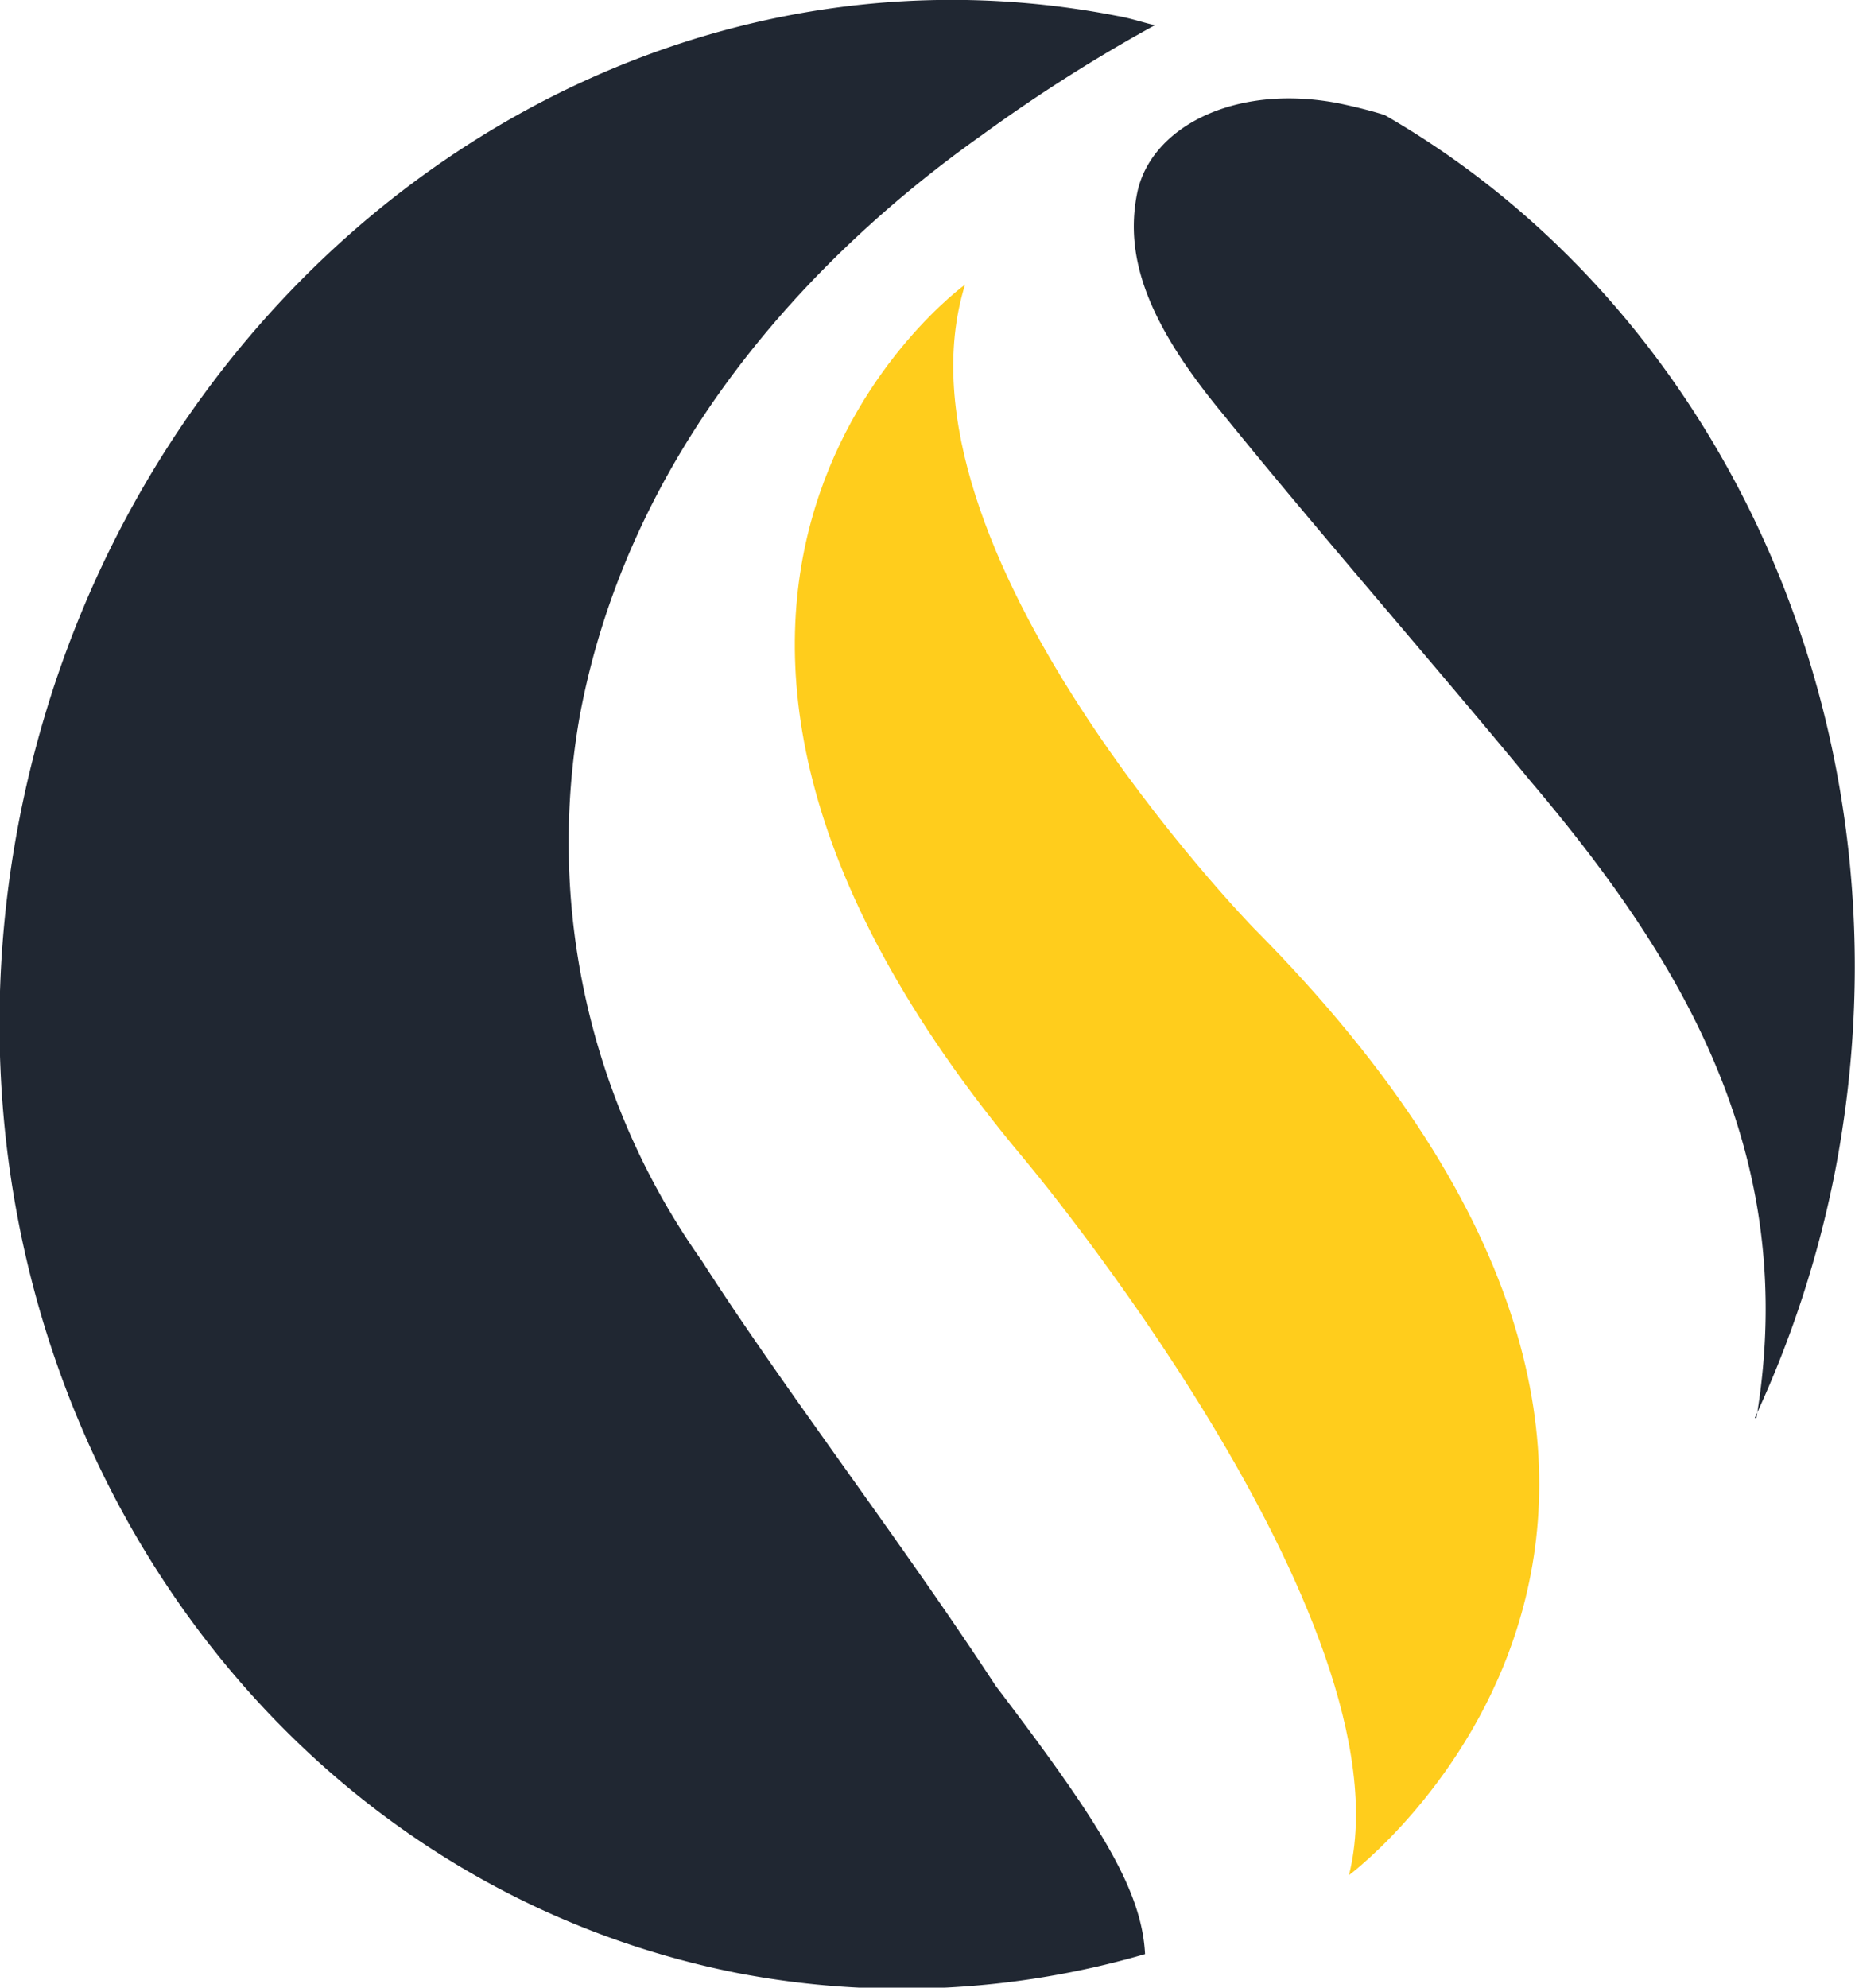
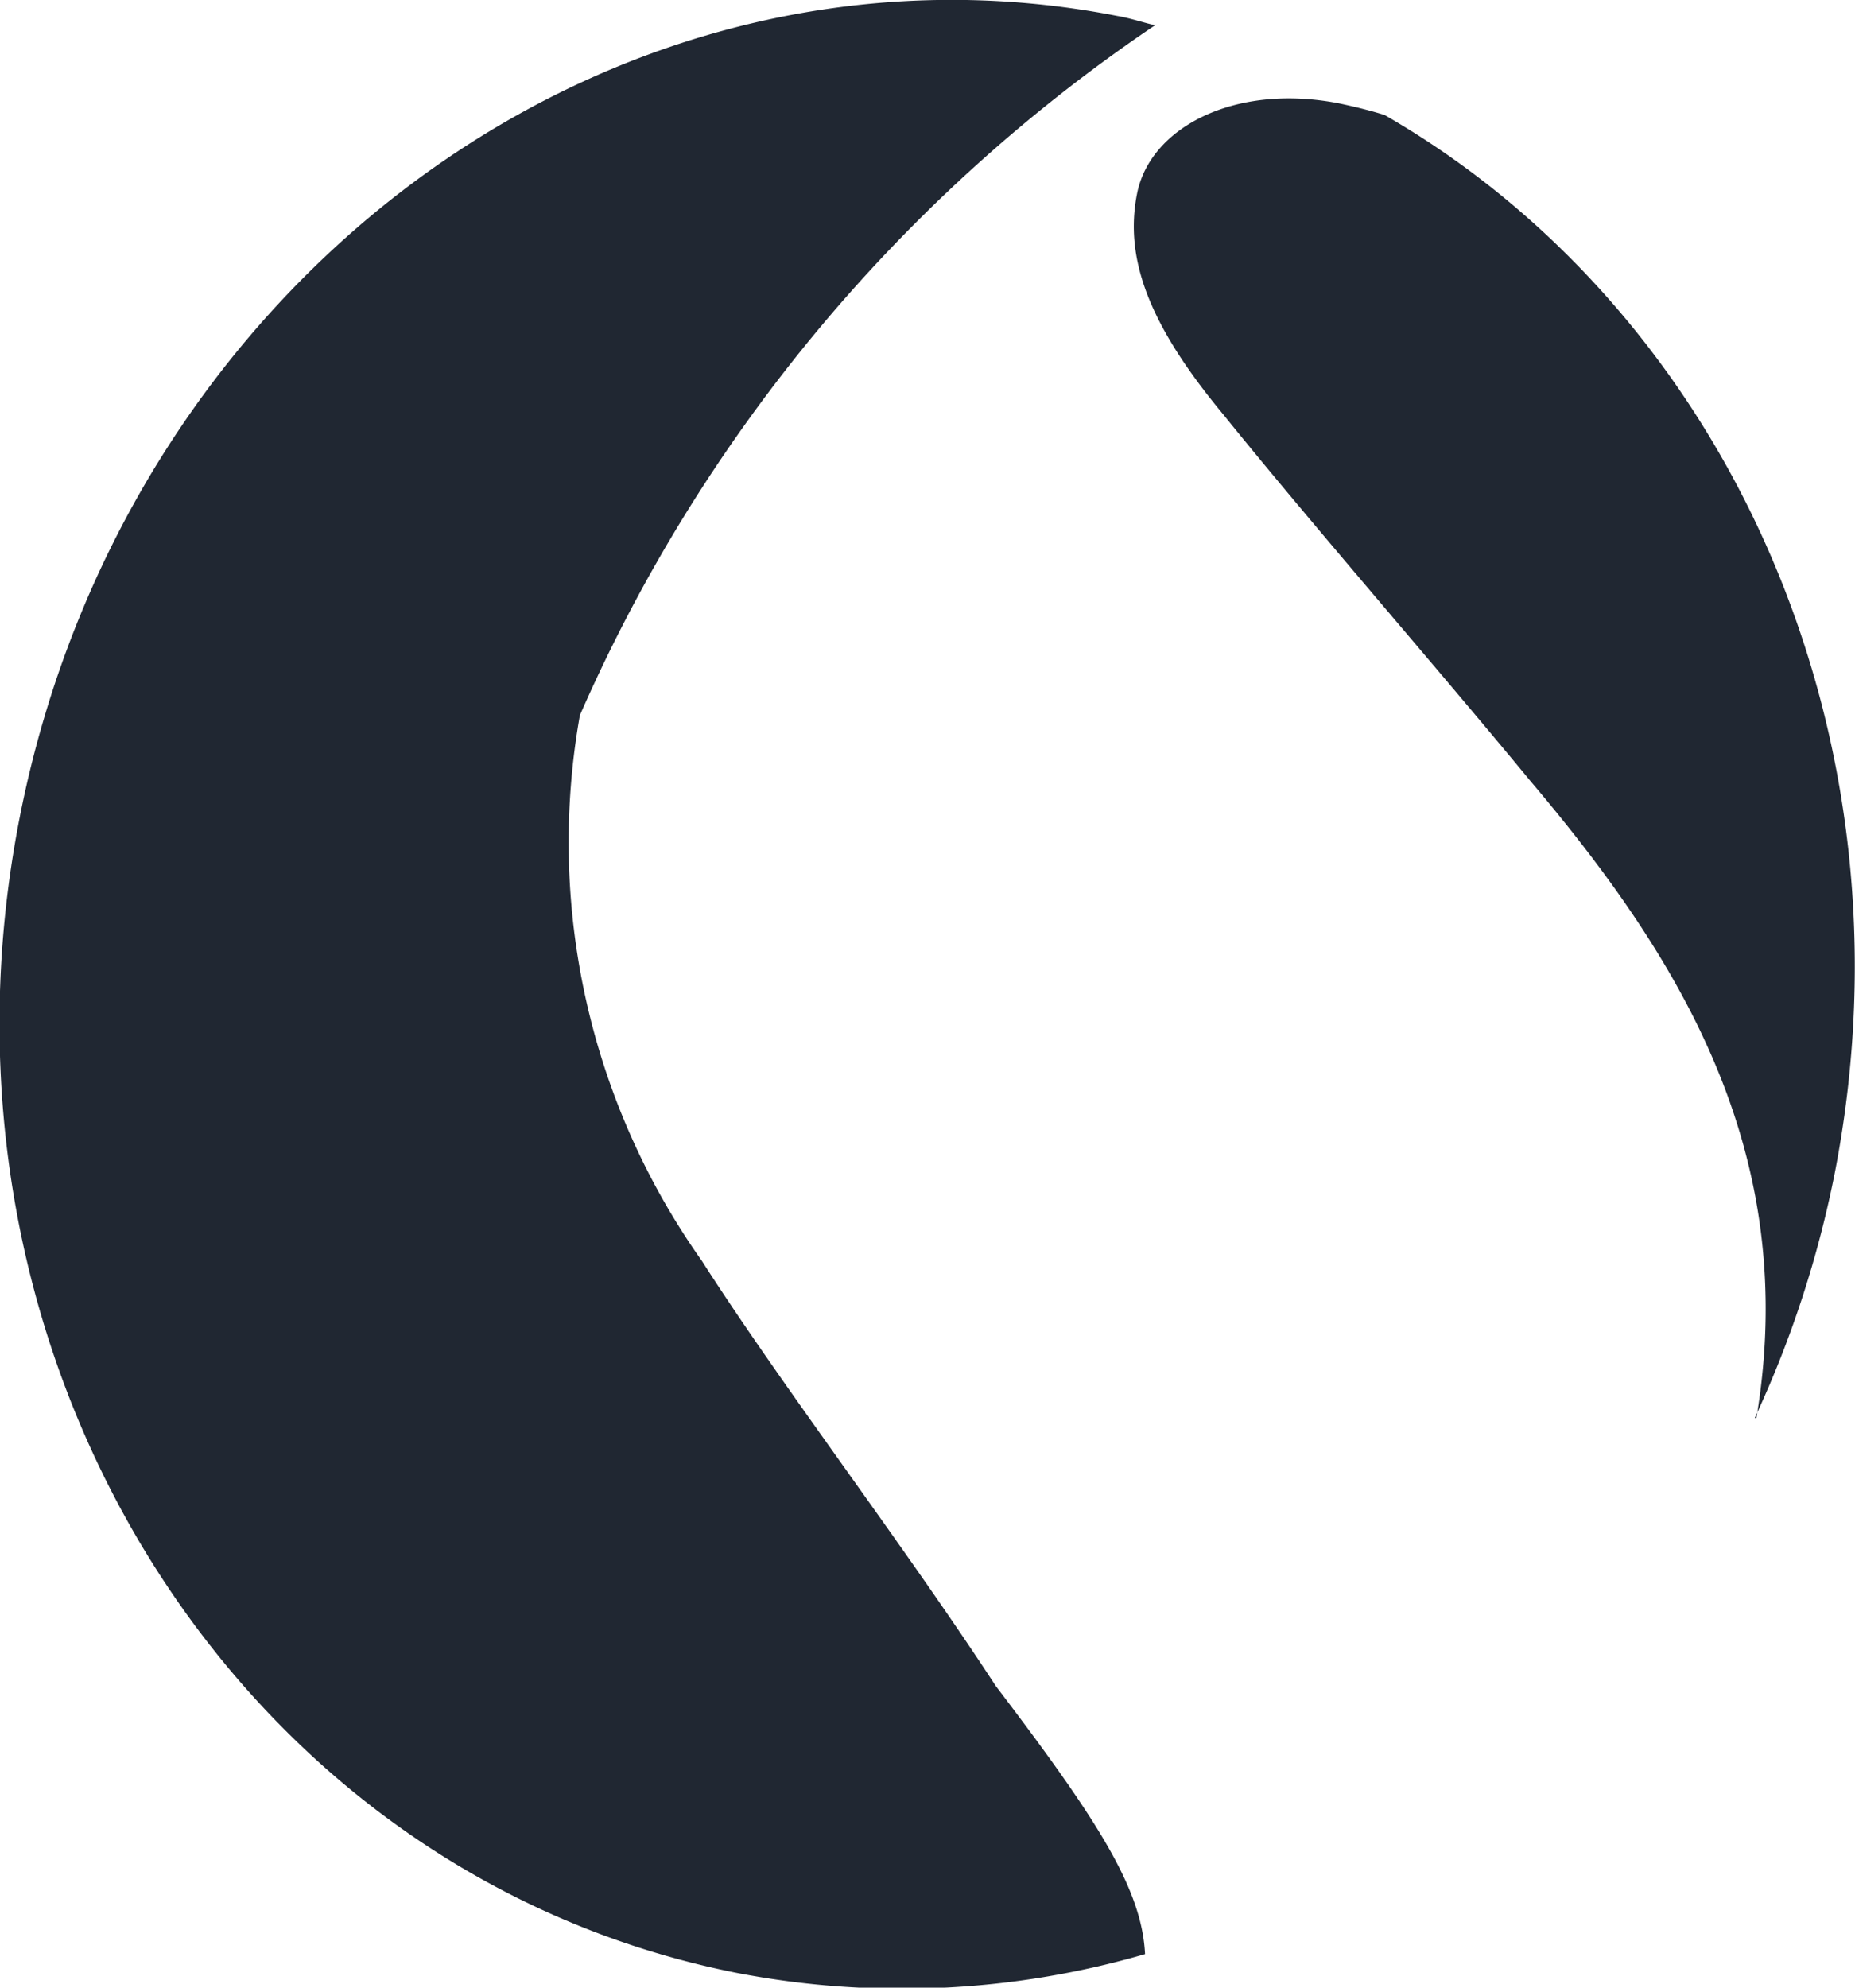
<svg xmlns="http://www.w3.org/2000/svg" viewBox="0 0 44.21 47.35">
  <defs>
    <style>.cls-1{fill:#202732;}.cls-2{fill:#ffcd1c;}</style>
  </defs>
  <g id="Layer_2" data-name="Layer 2">
    <g id="Layer_1-2" data-name="Layer 1">
-       <path class="cls-1" d="M41.82,33.78a25.46,25.46,0,0,0,1.92-5.9C45.74,17.47,41.13,7.42,33,2.74c-.35-.11-.72-.2-1.1-.28-2.5-.48-4.49.59-4.8,2.15s.29,3.14,2.06,5.27c2.09,2.59,5,5.92,7.31,8.72,3.54,4.18,6.45,8.84,5.39,15.18M27.52.6c-.3-.07-.59-.17-.89-.22C14.68-1.95,3,6.6.47,19.47S5.63,44.64,17.57,47a20.76,20.76,0,0,0,9.72-.45c-.08-1.56-1.12-3.18-3.56-6.39-2.25-3.44-5.1-7.15-7-10.12a17.25,17.25,0,0,1-2.91-13C15,10.76,19.26,6.15,23.4,3.22A38.4,38.4,0,0,1,27.56.58" />
-       <path class="cls-2" d="M32.15,44.67s11.58-8.62-2.27-22.56c0,0-8.83-9.06-6.88-15.33,0,0-10,7.23,1.4,20.82,0,0,9.26,11,7.75,17.07" />
+       <path class="cls-1" d="M41.82,33.78a25.46,25.46,0,0,0,1.92-5.9C45.74,17.47,41.13,7.42,33,2.74c-.35-.11-.72-.2-1.1-.28-2.5-.48-4.49.59-4.8,2.15s.29,3.14,2.06,5.27c2.09,2.59,5,5.92,7.31,8.72,3.54,4.18,6.45,8.84,5.39,15.18M27.52.6c-.3-.07-.59-.17-.89-.22C14.68-1.95,3,6.6.47,19.47S5.63,44.64,17.57,47a20.76,20.76,0,0,0,9.72-.45c-.08-1.56-1.12-3.18-3.56-6.39-2.25-3.44-5.1-7.15-7-10.12a17.25,17.25,0,0,1-2.91-13A38.4,38.4,0,0,1,27.56.58" />
    </g>
  </g>
</svg>